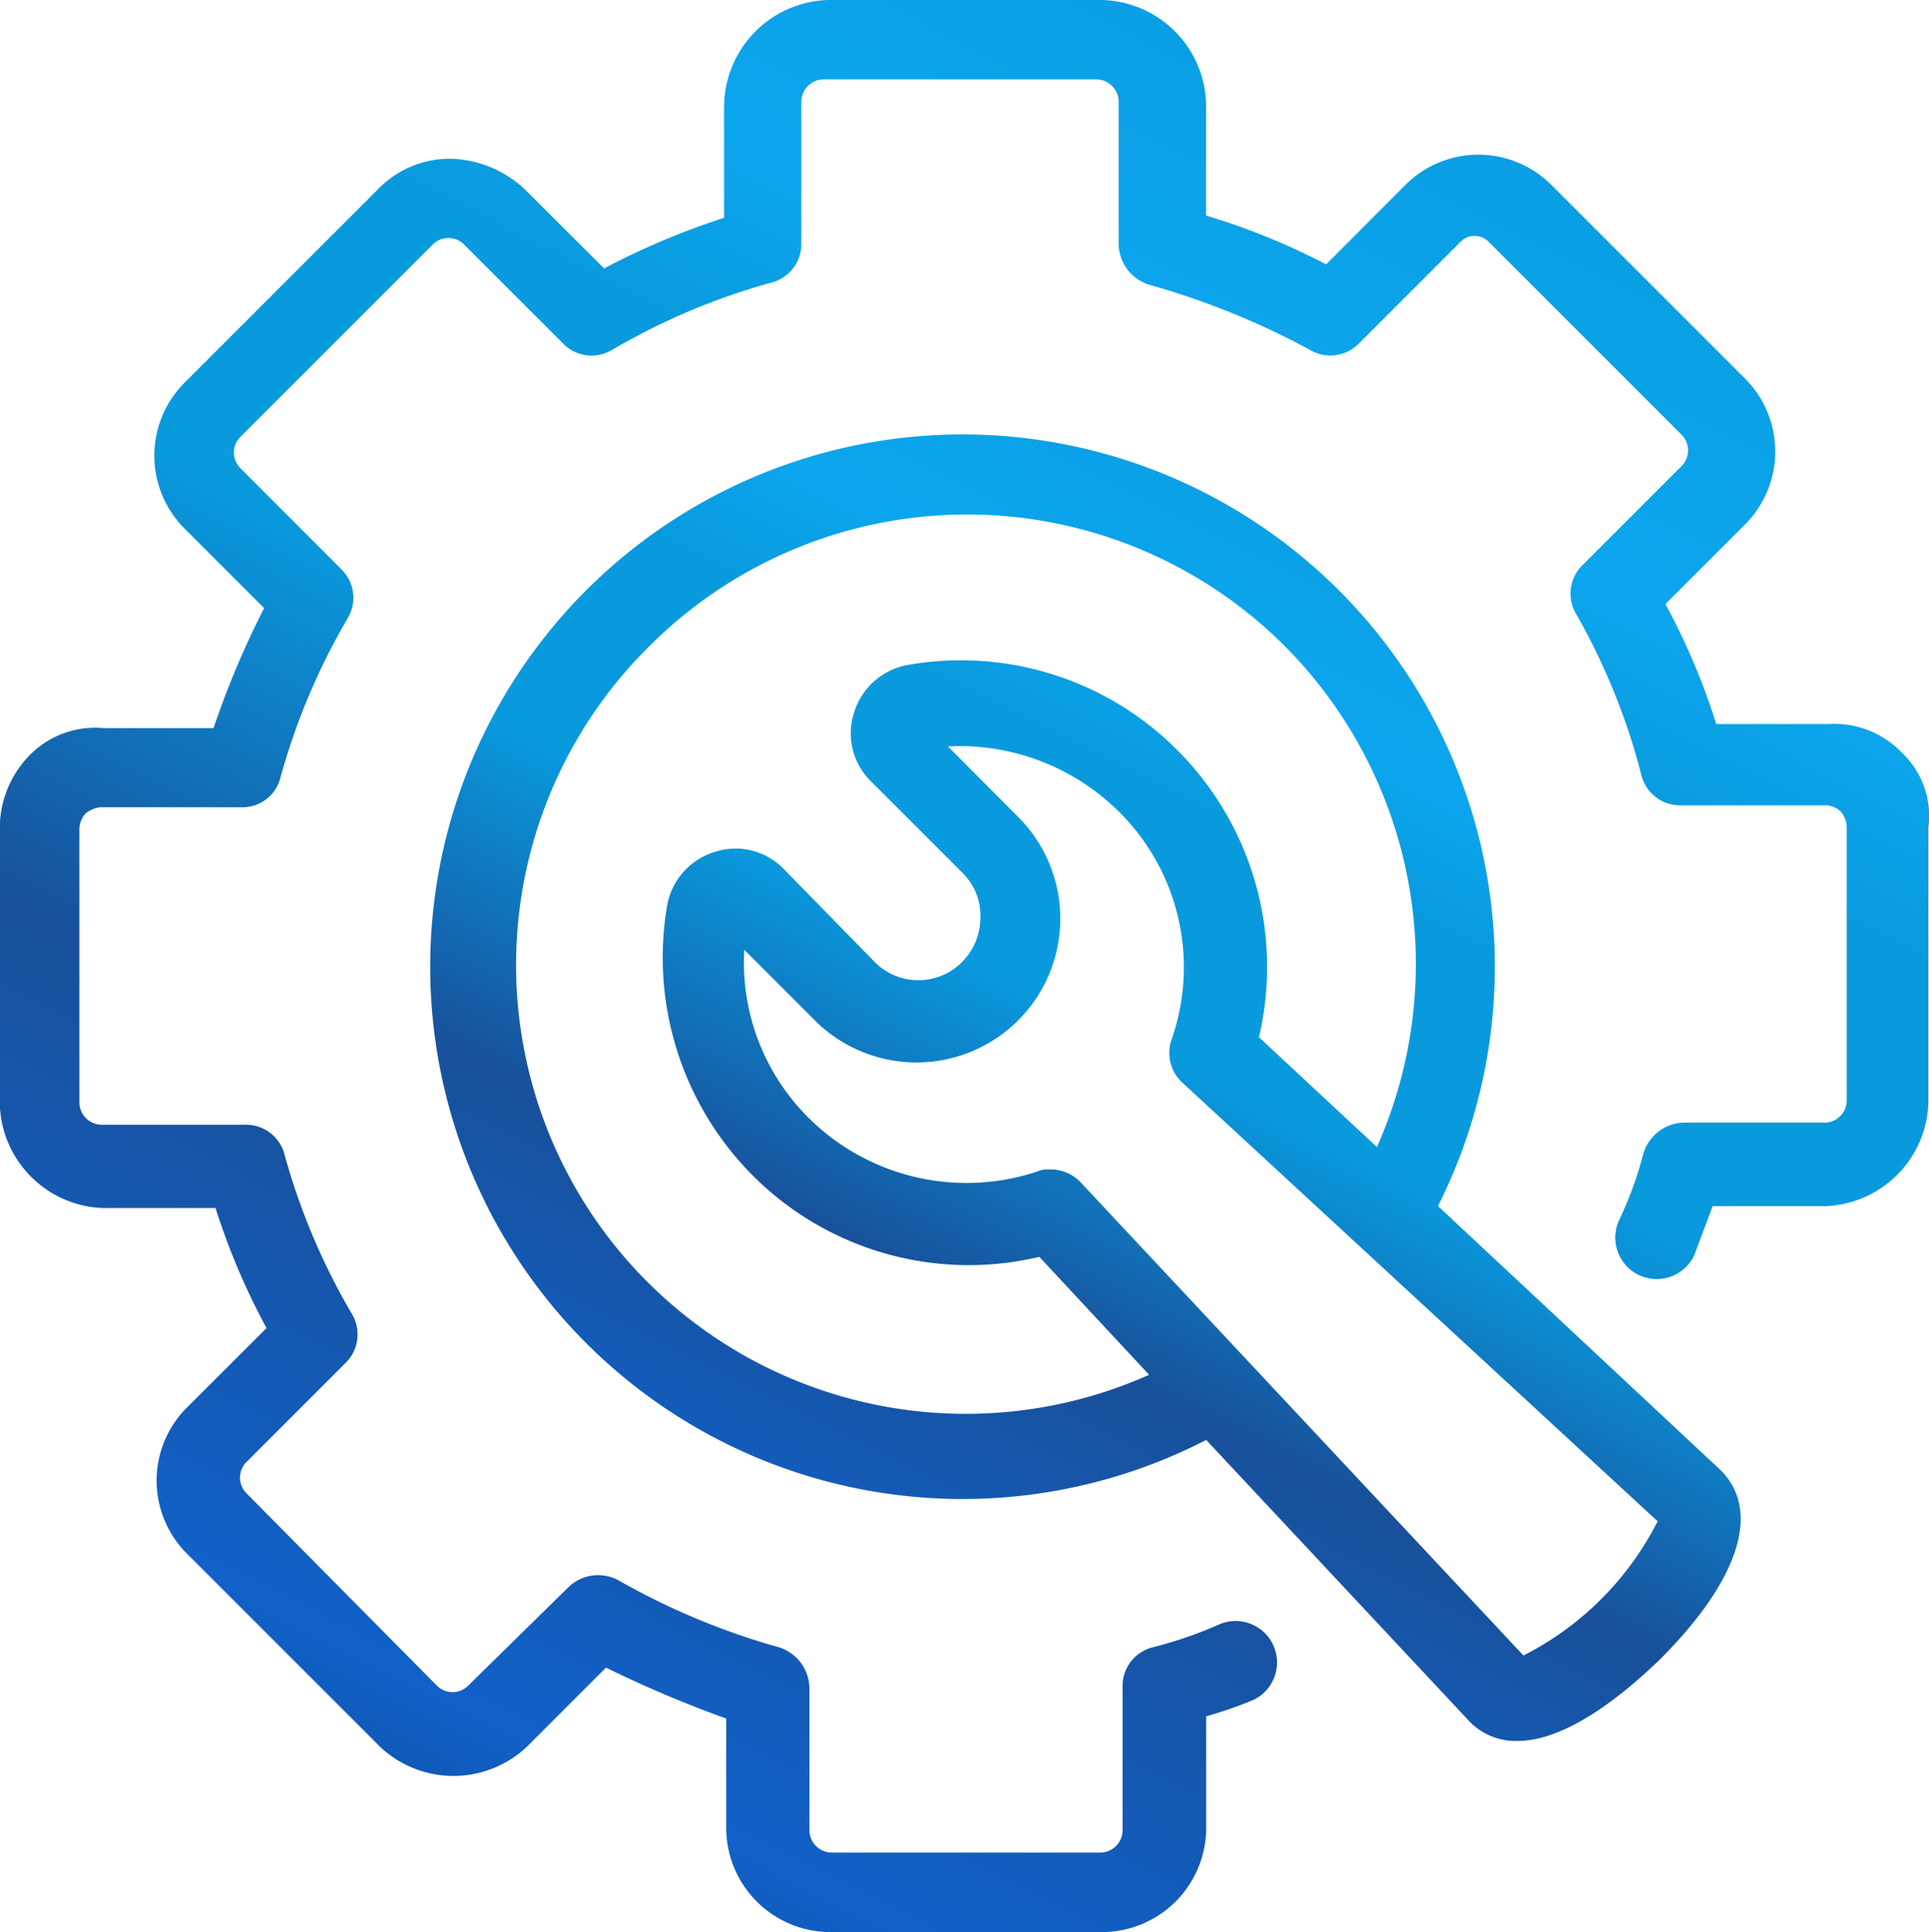
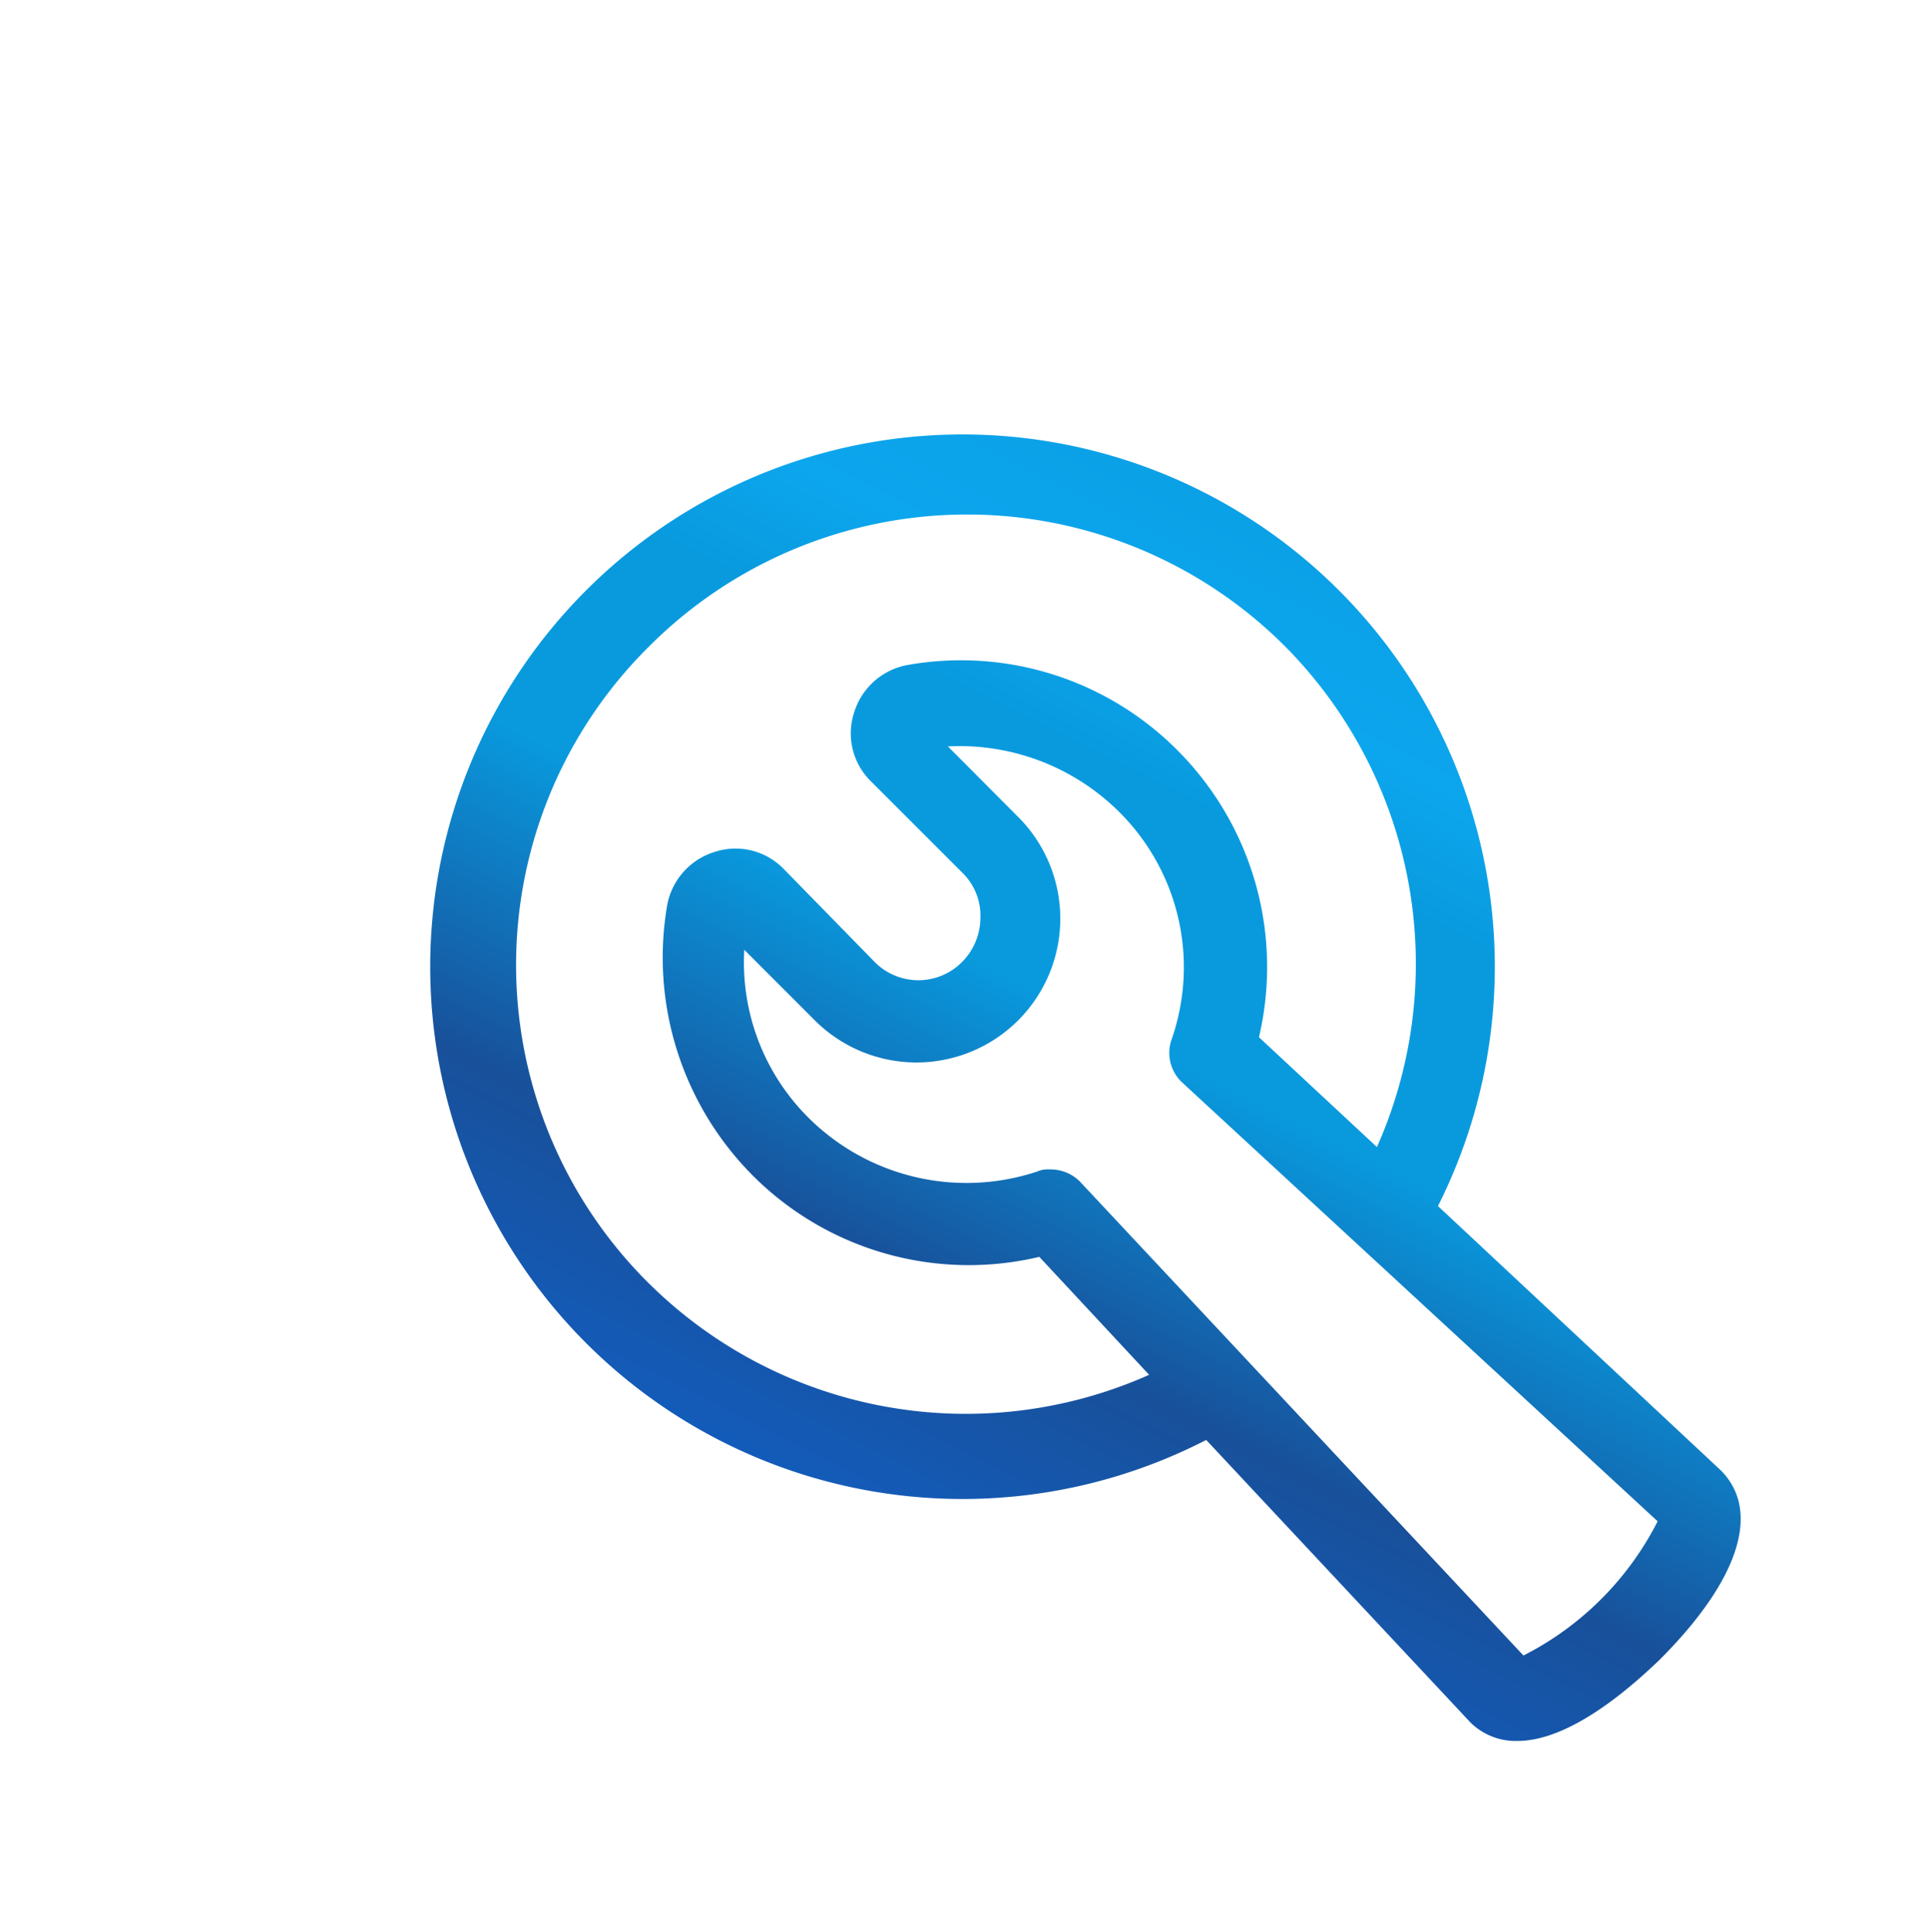
<svg xmlns="http://www.w3.org/2000/svg" width="49.938" height="50.021" viewBox="0 0 49.938 50.021">
  <defs>
    <linearGradient id="linear-gradient" x1="0.178" y1="0.922" x2="0.684" y2="-0.063" gradientUnits="objectBoundingBox">
      <stop offset="0" stop-color="#1054ad" />
      <stop offset="0.06" stop-color="#1161c9" />
      <stop offset="0.296" stop-color="#18509a" />
      <stop offset="0.516" stop-color="#099ade" />
      <stop offset="0.678" stop-color="#099ade" />
      <stop offset="0.765" stop-color="#0ca6ee" />
      <stop offset="1" stop-color="#099ade" />
    </linearGradient>
  </defs>
  <g id="Ongoing_Maintenance_and_Support" data-name="Ongoing Maintenance and Support" transform="translate(-2.5 -2.6)">
-     <path id="Path_581" data-name="Path 581" d="M51.731,22.082a2.42,2.42,0,0,0-1.9-.737h-2.9a17.732,17.732,0,0,0-1.316-3.107l2.053-2.053a2.67,2.67,0,0,0,0-3.791l-5-5a2.67,2.67,0,0,0-3.791,0L36.83,9.445a17.483,17.483,0,0,0-3.107-1.264v-2.9A2.768,2.768,0,0,0,31.038,2.6H23.93a2.778,2.778,0,0,0-2.685,2.738v2.9A19.6,19.6,0,0,0,18.138,9.55L16.085,7.5a2.914,2.914,0,0,0-1.9-.79,2.585,2.585,0,0,0-1.9.79l-5,5a2.67,2.67,0,0,0,0,3.791l2.053,2.053A22.891,22.891,0,0,0,8.029,21.45H5.185a2.374,2.374,0,0,0-1.9.684,2.7,2.7,0,0,0-.79,1.948v7.108a2.768,2.768,0,0,0,2.685,2.685h2.9A17.732,17.732,0,0,0,9.4,36.983L7.344,39.036a2.67,2.67,0,0,0,0,3.791l5,5a2.769,2.769,0,0,0,3.791,0l2.053-2.053A30.385,30.385,0,0,0,21.3,47.092v2.843a2.7,2.7,0,0,0,2.685,2.685h7.056a2.7,2.7,0,0,0,2.685-2.685v-2.9a11.027,11.027,0,0,0,1.211-.421,1.072,1.072,0,0,0-.9-1.948,10.641,10.641,0,0,1-1.685.579,1.032,1.032,0,0,0-.79,1.053v3.686a.584.584,0,0,1-.579.579h-6.95a.584.584,0,0,1-.579-.579V46.3a1.122,1.122,0,0,0-.79-1.053,18.434,18.434,0,0,1-4.16-1.738,1.109,1.109,0,0,0-1.264.158L14.61,46.25a.573.573,0,0,1-.79,0l-4.949-5a.573.573,0,0,1,0-.79l2.58-2.58a1.03,1.03,0,0,0,.158-1.264,17.147,17.147,0,0,1-1.738-4.107,1.032,1.032,0,0,0-1.053-.79H5.133a.584.584,0,0,1-.579-.579V24.083a.635.635,0,0,1,.158-.421A.786.786,0,0,1,5.08,23.5H8.766a1.015,1.015,0,0,0,1-.79A17.147,17.147,0,0,1,11.5,18.607a1.03,1.03,0,0,0-.158-1.264L8.713,14.71a.573.573,0,0,1,0-.79l5-5a.573.573,0,0,1,.79,0l2.58,2.58a1.03,1.03,0,0,0,1.264.158,17.147,17.147,0,0,1,4.107-1.738,1.032,1.032,0,0,0,.79-1.053V5.233a.584.584,0,0,1,.579-.579H30.88a.584.584,0,0,1,.579.579V8.918a1.122,1.122,0,0,0,.79,1.053,20.263,20.263,0,0,1,4.16,1.685,1.03,1.03,0,0,0,1.264-.158l2.633-2.633a.509.509,0,0,1,.737,0l5,5a.573.573,0,0,1,0,.79l-2.58,2.58a1.03,1.03,0,0,0-.158,1.264,16.821,16.821,0,0,1,1.685,4.16,1.032,1.032,0,0,0,1.053.79h3.738a.6.6,0,0,1,.369.158.635.635,0,0,1,.158.421v7.056a.577.577,0,0,1-.527.579H46.1a1.122,1.122,0,0,0-1.053.79,9.764,9.764,0,0,1-.632,1.738,1.072,1.072,0,0,0,1.948.9l.474-1.264h2.9a2.768,2.768,0,0,0,2.685-2.685V24.03A2.259,2.259,0,0,0,51.731,22.082Z" fill="url(#linear-gradient)" />
    <path id="Path_582" data-name="Path 582" d="M49.787,43.885a13.78,13.78,0,1,0-6,6.055l6.845,7.319a1.668,1.668,0,0,0,1.211.474c1,0,2.264-.737,3.686-2.106,2.053-2.053,2.633-3.844,1.58-4.9Zm-20.43,2a11.6,11.6,0,0,1,0-16.481,11.631,11.631,0,0,1,16.481,0,11.67,11.67,0,0,1,2.369,12.953l-3.054-2.843a7.938,7.938,0,0,0-2.106-7.424h0a7.9,7.9,0,0,0-7-2.211,1.779,1.779,0,0,0-1.369,1.211,1.737,1.737,0,0,0,.421,1.79l2.369,2.369a1.548,1.548,0,0,1,.474,1.158,1.633,1.633,0,0,1-.474,1.158,1.589,1.589,0,0,1-2.264,0l-2.369-2.422a1.737,1.737,0,0,0-1.79-.421,1.78,1.78,0,0,0-1.211,1.369,8,8,0,0,0,2.211,7A7.9,7.9,0,0,0,39.467,45.2l2.843,3.054A11.653,11.653,0,0,1,29.358,45.885ZM52,55.521,40.52,43.253a1.072,1.072,0,0,0-.79-.316.668.668,0,0,0-.316.053,5.8,5.8,0,0,1-5.9-1.369,5.672,5.672,0,0,1-1.685-4.37l1.843,1.843a3.723,3.723,0,0,0,5.265-5.265L37.1,31.985a5.86,5.86,0,0,1,4.423,1.685h0a5.667,5.667,0,0,1,1.369,5.9,1.047,1.047,0,0,0,.263,1.106L55.474,52.046A7.918,7.918,0,0,1,52,55.521Z" transform="translate(-10.061 -10.061)" fill="url(#linear-gradient)" />
  </g>
</svg>